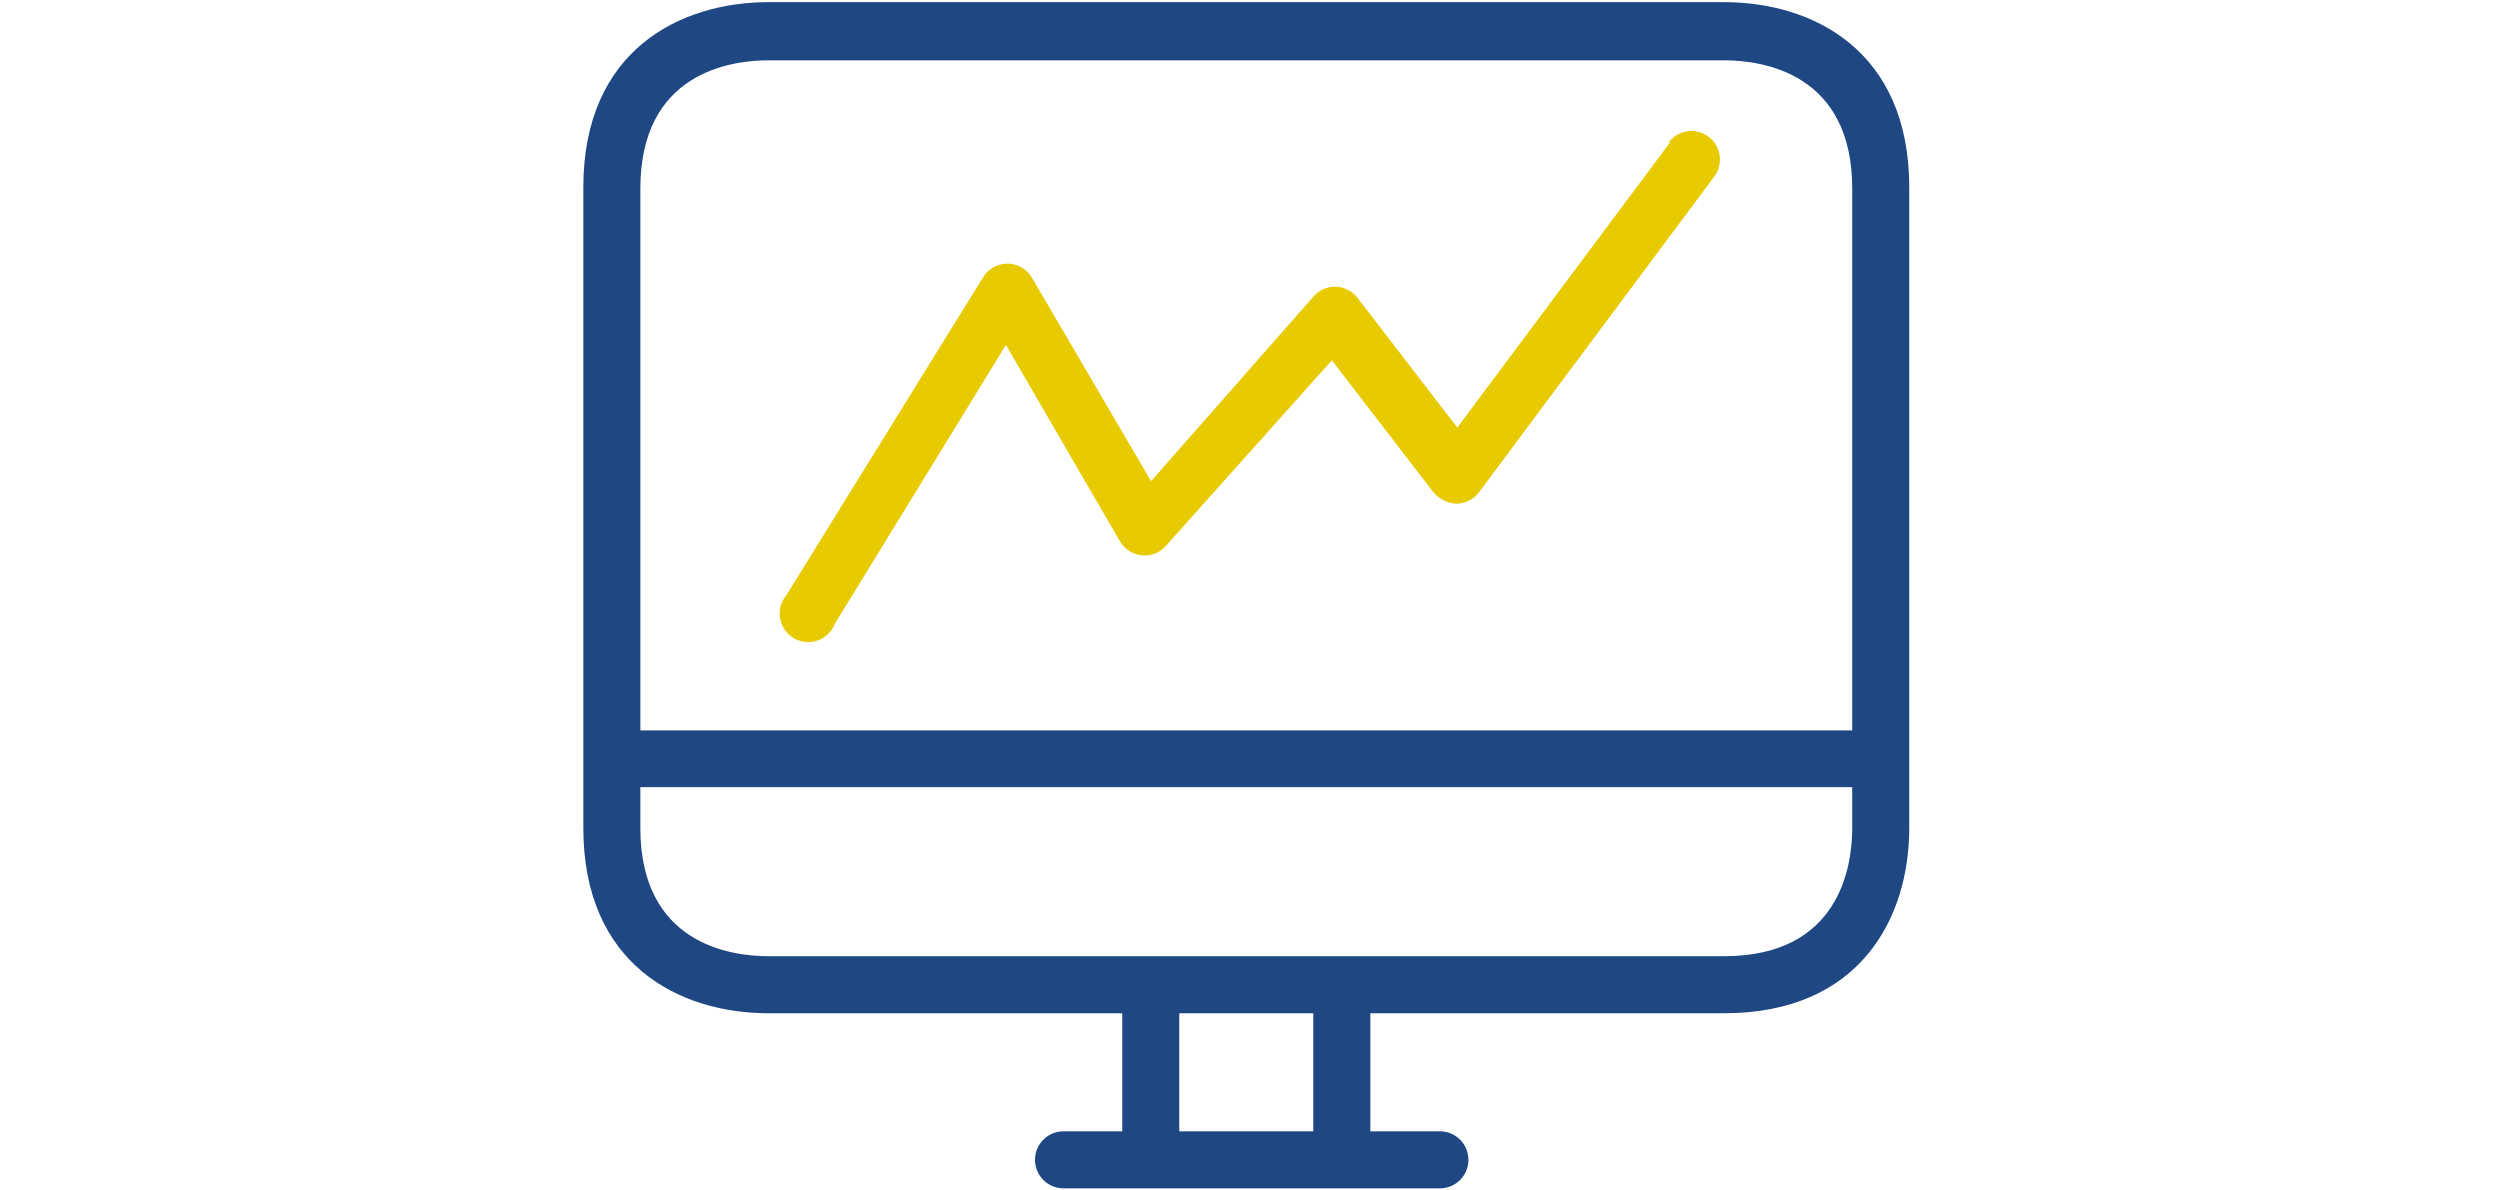
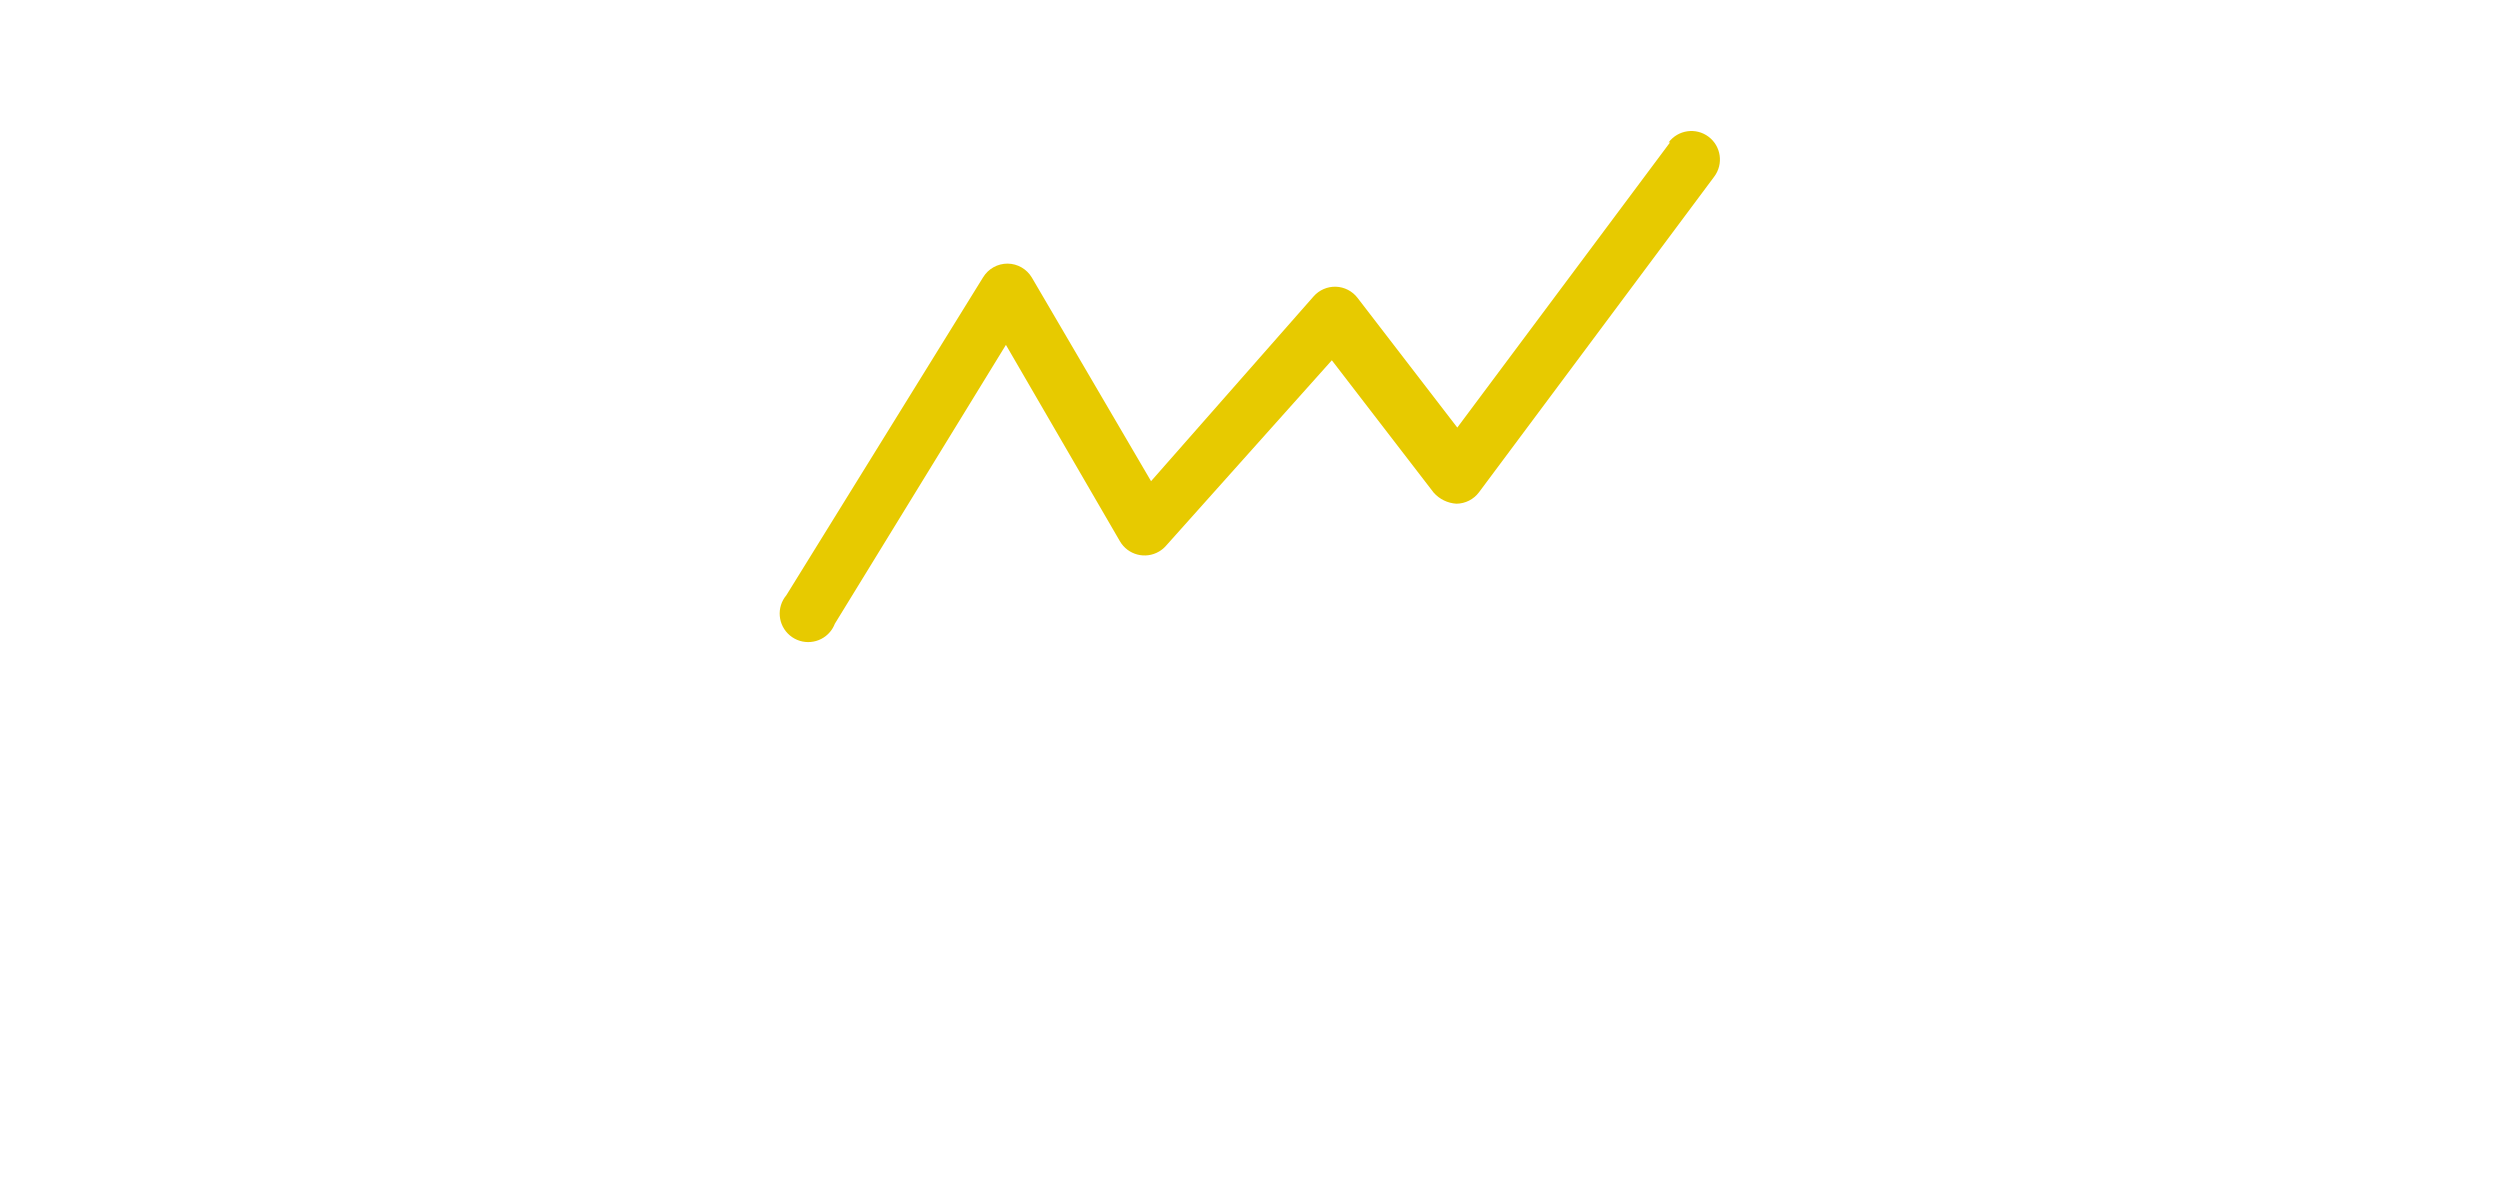
<svg xmlns="http://www.w3.org/2000/svg" height="80px" viewBox="0 0 168 150" version="1.1">
  <title>008-computer</title>
  <desc>Created with Sketch.</desc>
  <g id="Page-1" stroke="none" stroke-width="1" fill="none" fill-rule="evenodd">
    <g id="008-computer">
-       <path d="M143.713,0.269 L23.353,0.269 C12.072,0.269 0,6.413 0,23.623 L0,104.317 C0,121.527 12.072,127.671 23.353,127.671 L67.904,127.671 L67.904,142.545 L60.503,142.545 C58.519,142.545 56.91,144.154 56.91,146.138 C56.91,148.122 58.519,149.731 60.503,149.731 L107.928,149.731 C109.912,149.731 111.521,148.122 111.521,146.138 C111.521,144.154 109.912,142.545 107.928,142.545 L99.162,142.545 L99.162,127.671 L143.713,127.671 C160.922,127.671 167.066,115.599 167.066,104.317 L167.066,23.623 C167.066,6.413 154.994,0.269 143.713,0.269 Z M91.976,142.545 L75.09,142.545 L75.09,127.671 L91.976,127.671 L91.976,142.545 Z M159.88,104.317 C159.88,109.168 158.299,120.485 143.713,120.485 L23.353,120.485 C18.503,120.485 7.186,118.904 7.186,104.317 L7.186,99.18 L159.88,99.18 L159.88,104.317 Z M159.88,92.03 L7.186,92.03 L7.186,23.766 C7.186,9.18 18.503,7.599 23.353,7.599 L143.713,7.599 C148.563,7.599 159.88,9.18 159.88,23.766 L159.88,92.03 Z" id="Shape" fill="#1E4784" fill-rule="nonzero" />
      <path d="M141.777,17.227 C140.191,16.035 137.938,16.355 136.747,17.941 C136.745,17.943 136.744,17.944 136.743,17.946 L136.923,17.946 L110.12,53.874 L97.545,37.527 C96.891,36.675 95.889,36.161 94.815,36.126 C93.746,36.095 92.718,36.543 92.012,37.347 L71.533,60.629 L56.515,34.976 C55.875,33.896 54.717,33.229 53.461,33.216 C52.2,33.208 51.027,33.863 50.371,34.94 L25.581,75 C24.305,76.52 24.503,78.786 26.023,80.062 C27.543,81.338 29.809,81.14 31.085,79.62 C31.342,79.314 31.546,78.966 31.689,78.593 L53.246,43.455 L67.617,68.21 C68.619,69.922 70.819,70.498 72.532,69.496 C72.857,69.306 73.151,69.066 73.401,68.784 L94.311,45.395 L107.138,62.066 C107.872,62.897 108.906,63.401 110.012,63.467 C111.13,63.456 112.179,62.925 112.85,62.03 L142.491,22.257 C143.683,20.671 143.363,18.419 141.777,17.227 Z" id="Path" fill="#E7CA00" />
    </g>
  </g>
</svg>